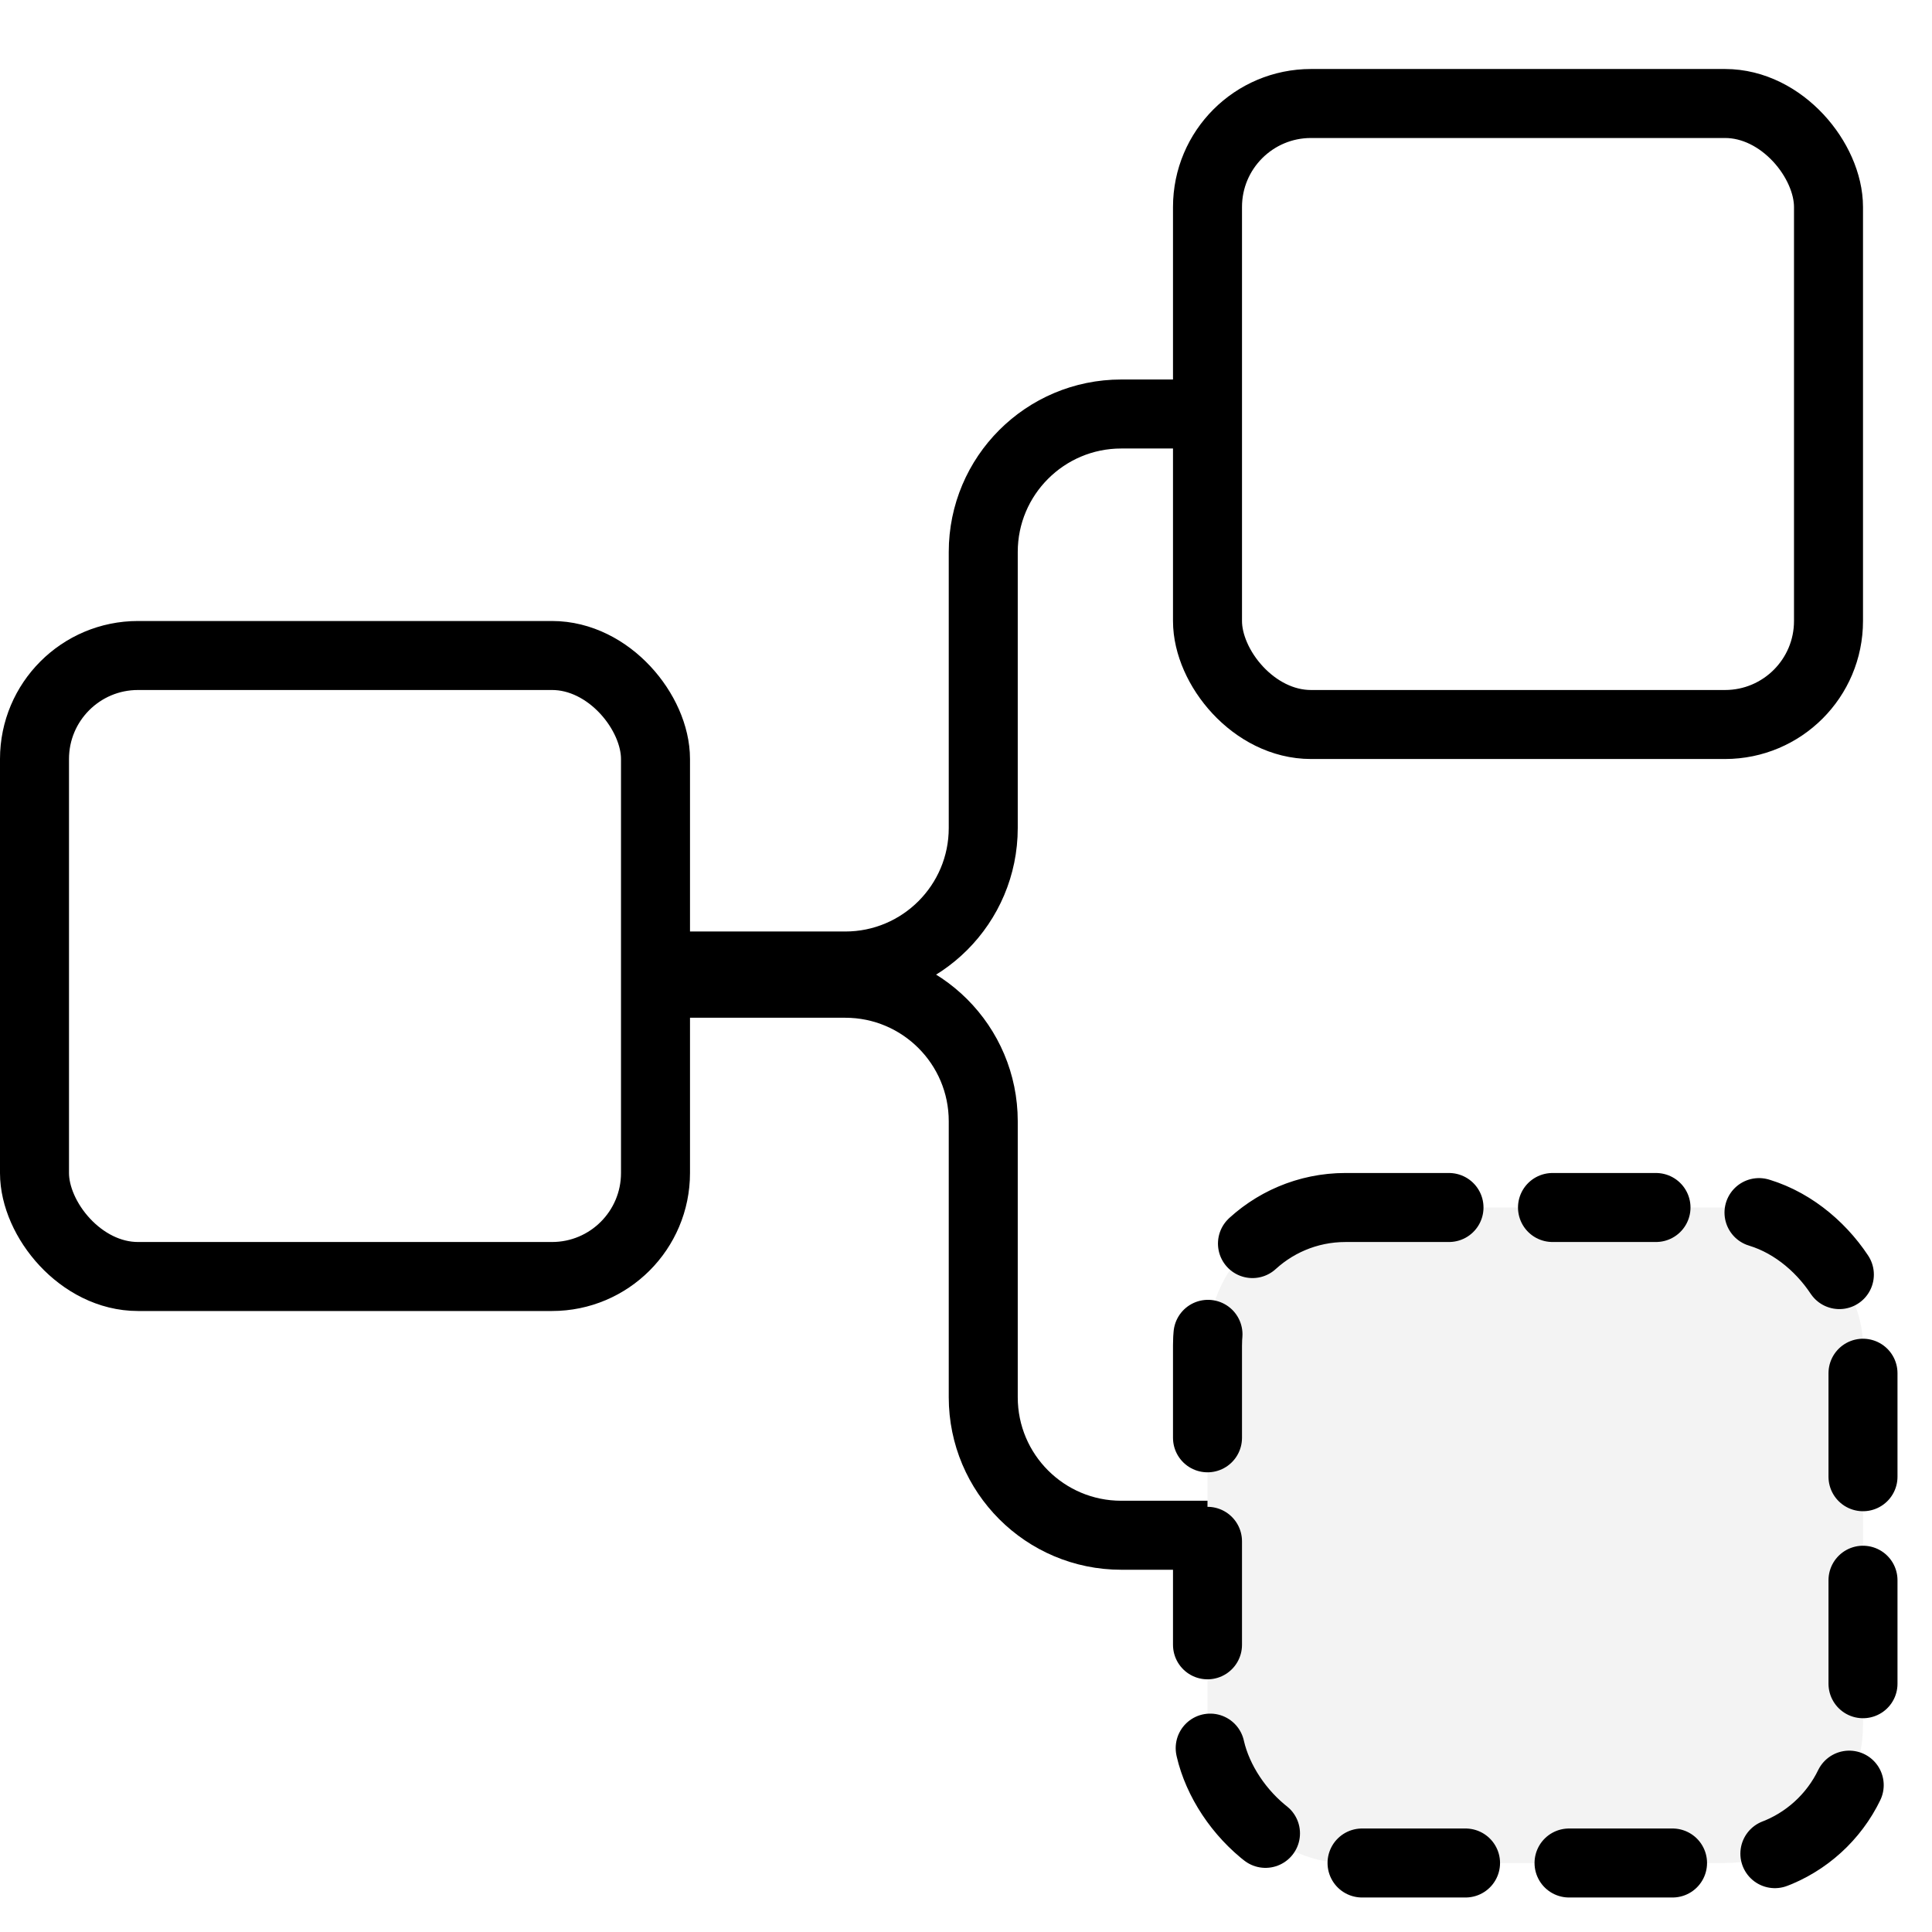
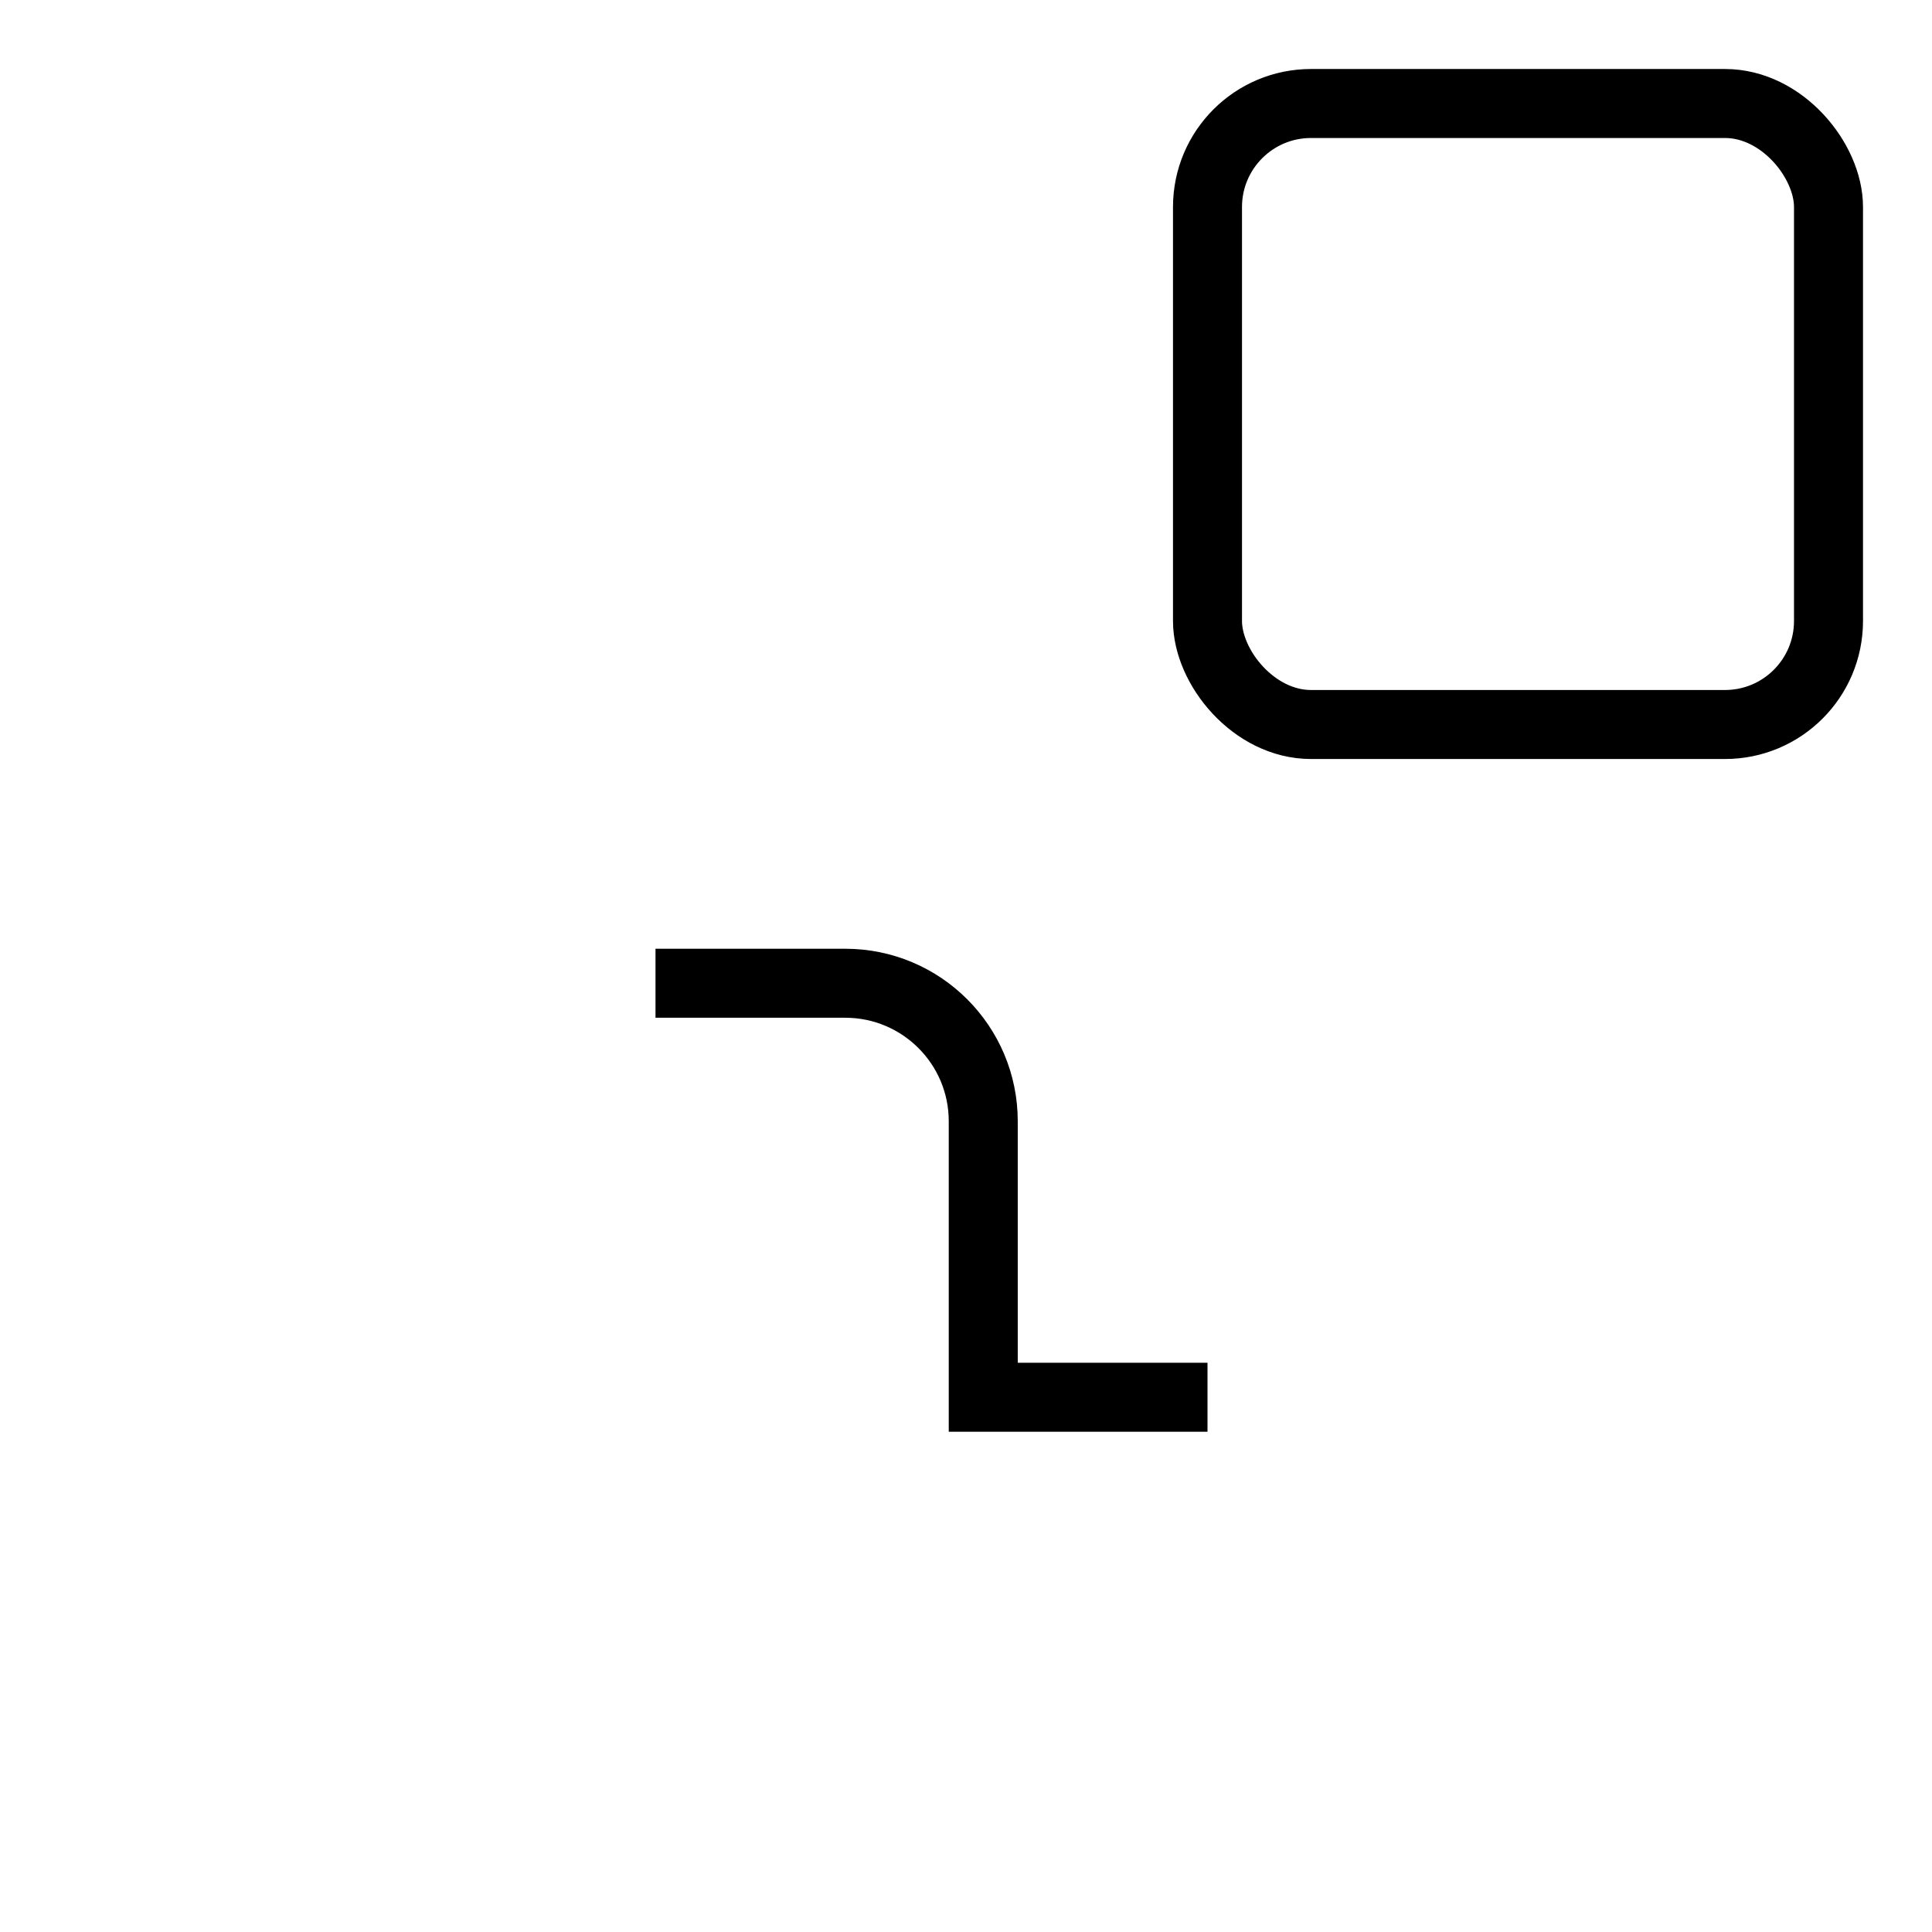
<svg xmlns="http://www.w3.org/2000/svg" width="56" height="56" viewBox="0 0 56 56" fill="none">
-   <rect x="1" y="19" width="18" height="18" rx="3" stroke="black" stroke-width="2" />
  <rect x="35" y="3" width="18" height="18" rx="3" stroke="black" stroke-width="2" />
-   <rect x="35" y="35" width="19" height="19" rx="4" fill="black" fill-opacity="0.05" stroke="black" stroke-width="2" stroke-linecap="round" stroke-dasharray="3 3" />
-   <path d="M19 28.5H24.5C26.709 28.5 28.5 30.291 28.5 32.5V40.5C28.5 42.709 30.291 44.5 32.5 44.5H35" stroke="black" stroke-width="2" />
-   <path d="M19 28H24.5C26.709 28 28.5 26.209 28.5 24V16C28.5 13.791 30.291 12 32.5 12H35" stroke="black" stroke-width="2" />
+   <path d="M19 28.5H24.5C26.709 28.5 28.5 30.291 28.5 32.5V40.5H35" stroke="black" stroke-width="2" />
</svg>